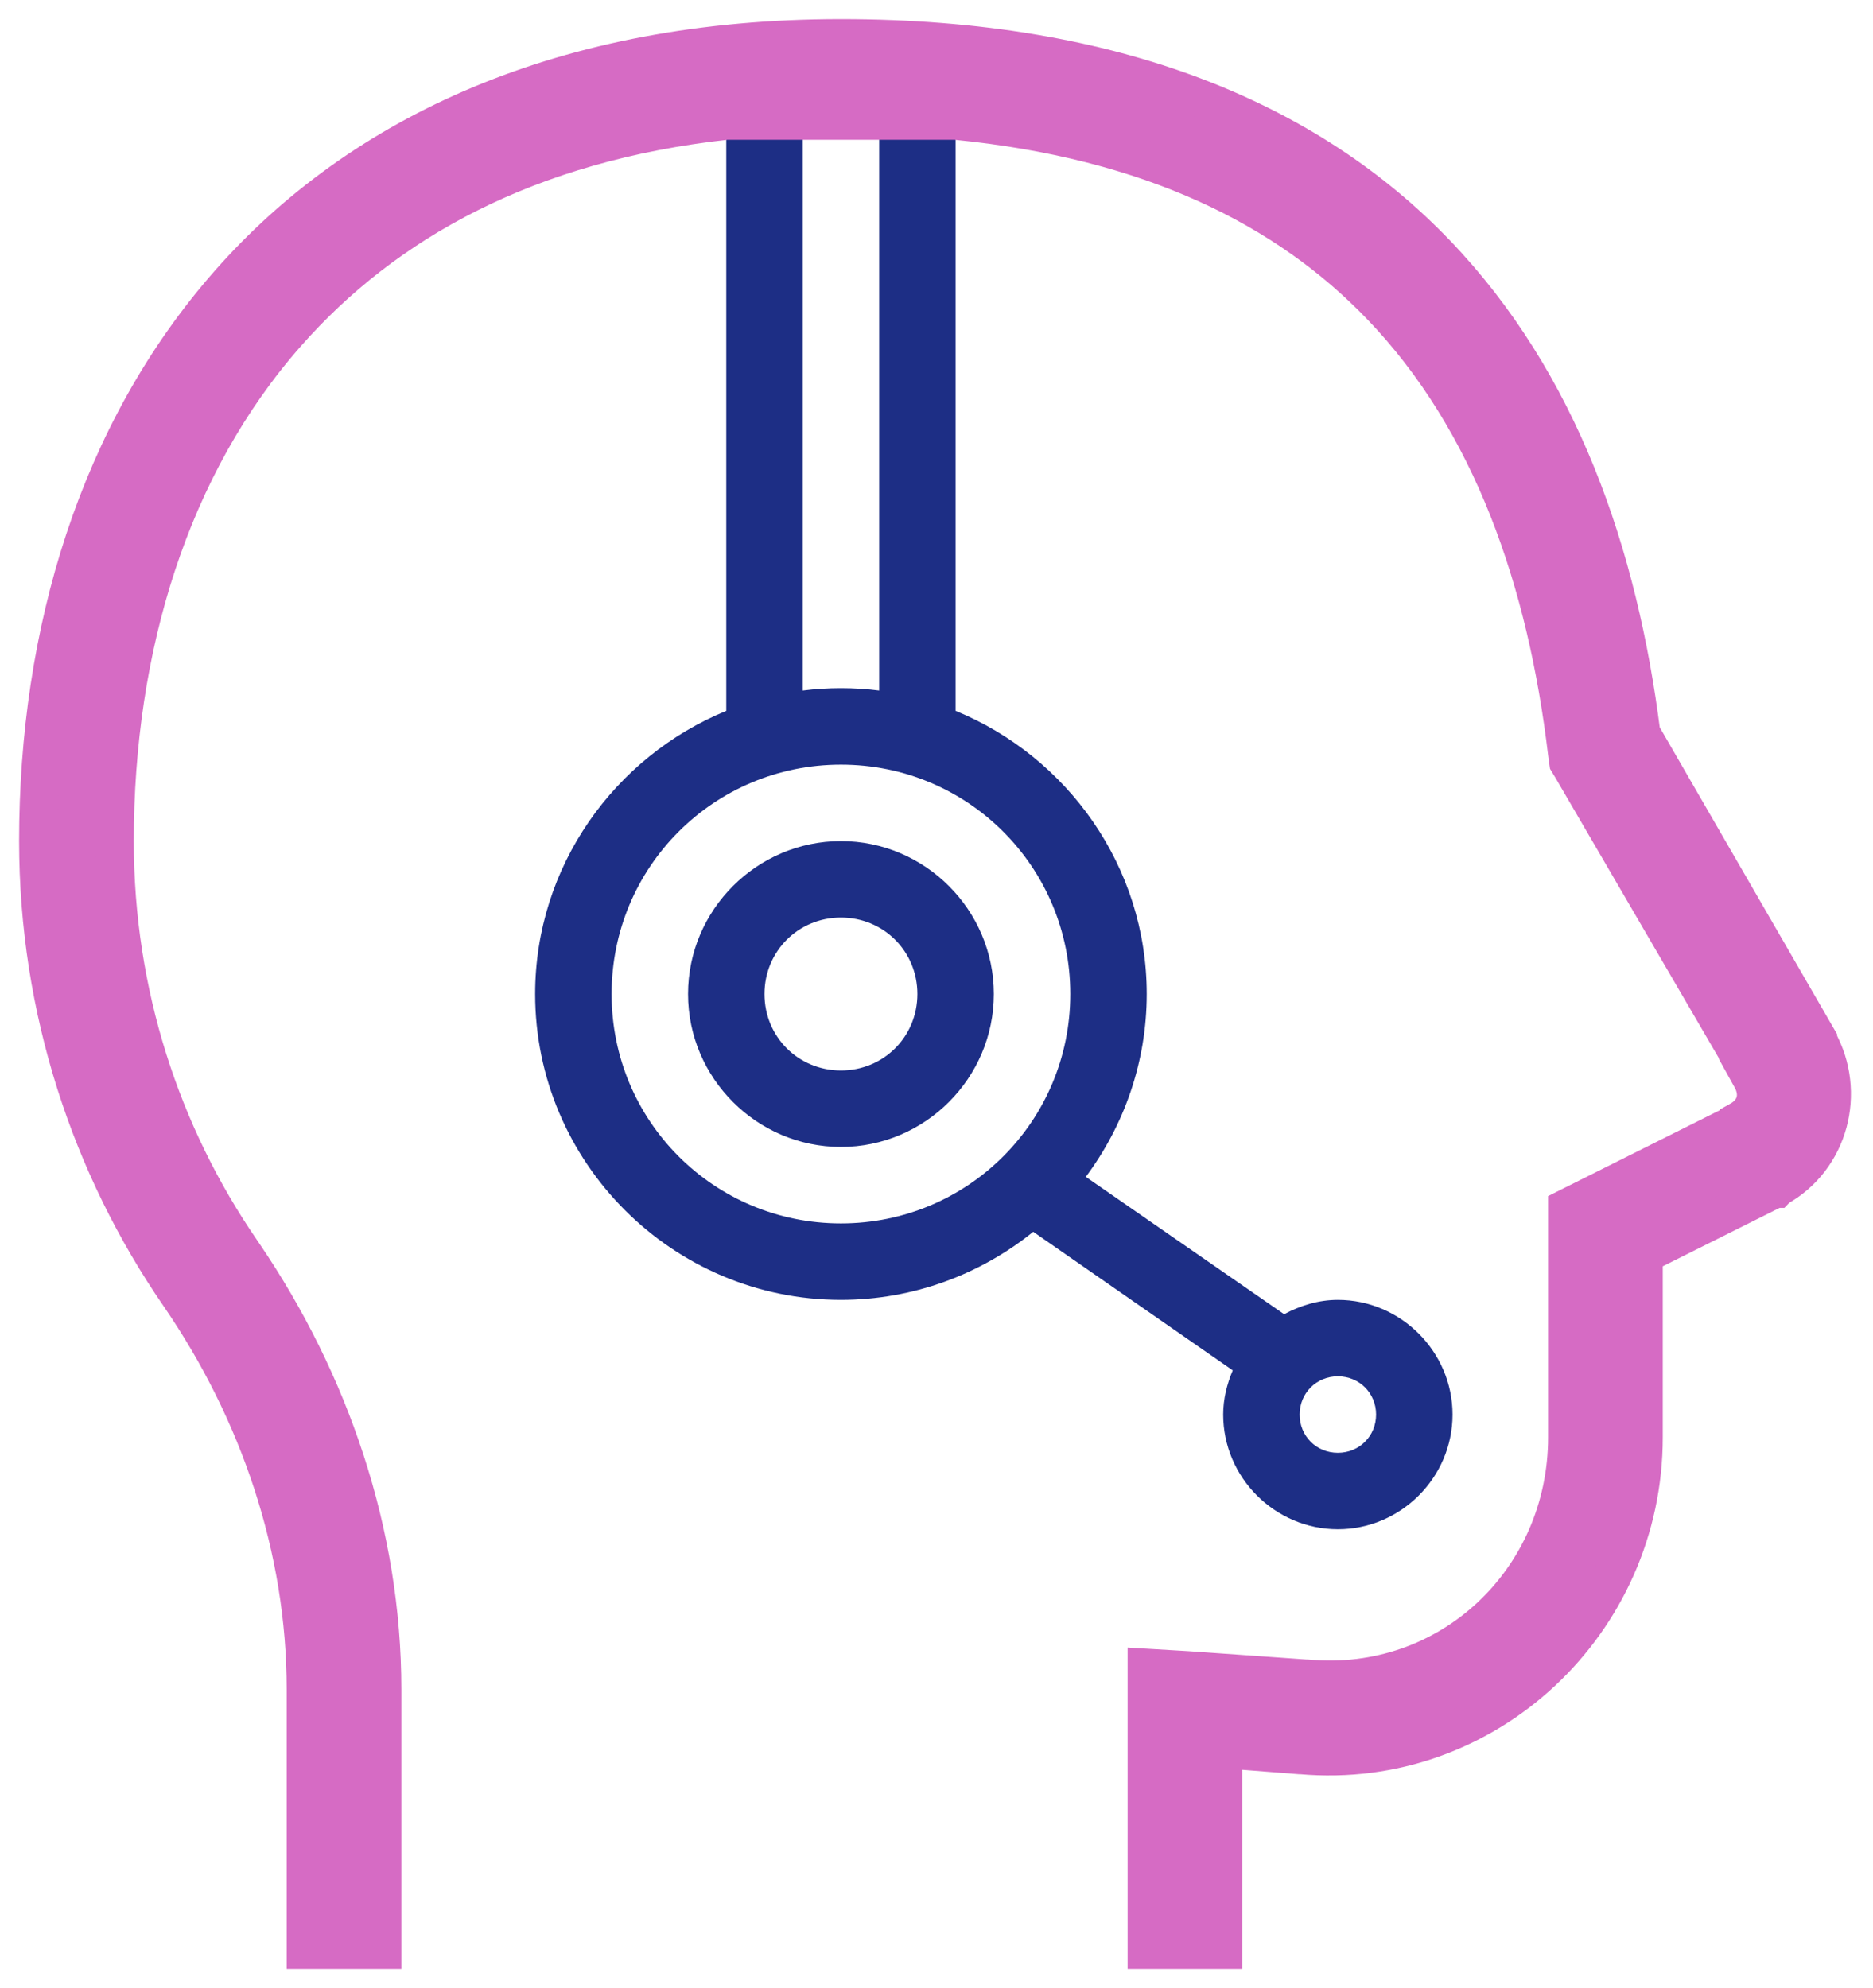
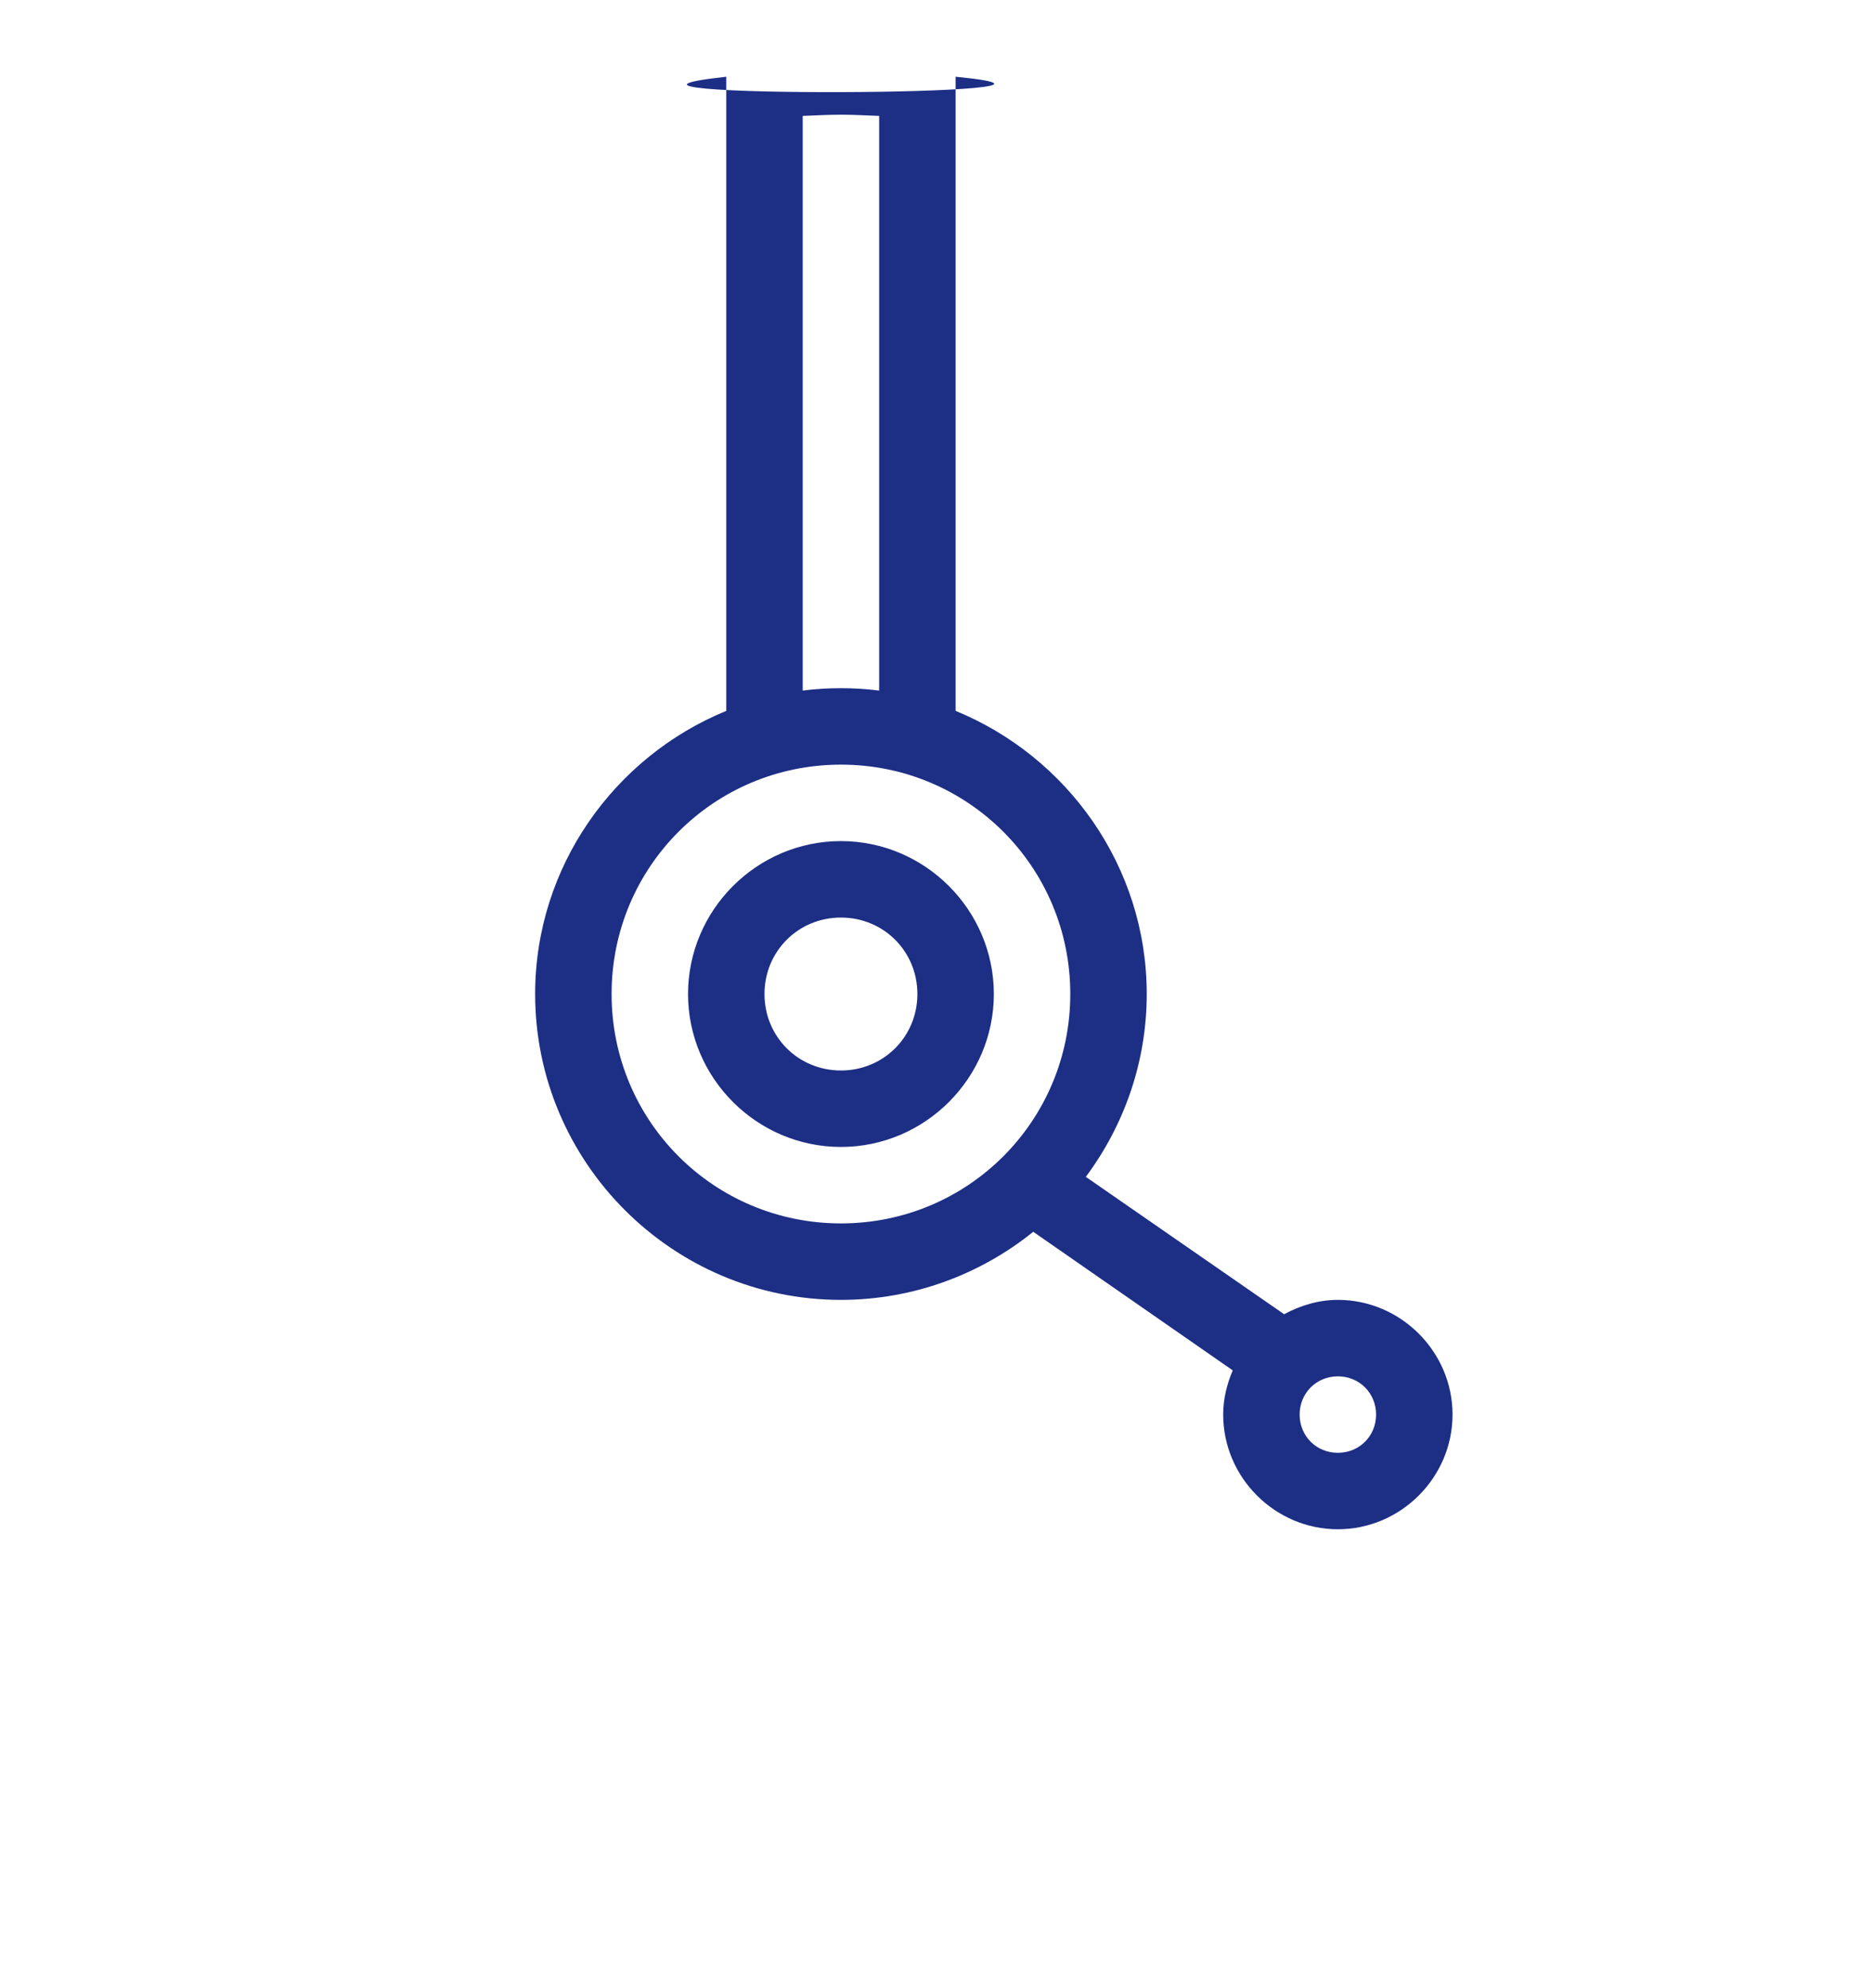
<svg xmlns="http://www.w3.org/2000/svg" width="49px" height="52px" viewBox="0 0 49 52" version="1.1">
  <title>Group 5</title>
  <g id="Page-1" stroke="none" stroke-width="1" fill="none" fill-rule="evenodd">
    <g id="Group-5" transform="translate(1, 1)" fill-rule="nonzero">
      <g id="icons8-customer-support" transform="translate(13, 1.007)" fill="#1D2E85">
        <path d="M5,0 L5,16.587 C2.082,17.782 0,20.653 0,23.993 C0,28.4 3.594,31.993 8,31.993 C9.898,31.993 11.656,31.321 13.031,30.212 L18.25,33.837 C18.098,34.196 18,34.583 18,34.993 C18,36.638 19.355,37.993 21,37.993 C22.645,37.993 24,36.638 24,34.993 C24,33.349 22.645,31.993 21,31.993 C20.492,31.993 20.016,32.142 19.594,32.368 L14.406,28.775 C15.402,27.439 16,25.778 16,23.993 C16,20.653 13.918,17.782 11,16.587 L11,0 C16.125,0.504 -0.18,0.57 5,0 Z M8,0.993 C8.348,0.993 8.664,1.013 9,1.025 L9,16.056 C8.668,16.013 8.34,15.993 8,15.993 C7.66,15.993 7.332,16.013 7,16.056 L7,1.025 C7.328,1.013 7.66,0.993 8,0.993 Z M8,17.993 C11.324,17.993 14,20.669 14,23.993 C14,27.317 11.324,29.993 8,29.993 C4.676,29.993 2,27.317 2,23.993 C2,20.669 4.676,17.993 8,17.993 Z M8,19.993 C5.801,19.993 4,21.794 4,23.993 C4,26.192 5.801,27.993 8,27.993 C10.199,27.993 12,26.192 12,23.993 C12,21.794 10.199,19.993 8,19.993 Z M8,21.993 C9.117,21.993 10,22.876 10,23.993 C10,25.11 9.117,25.993 8,25.993 C6.883,25.993 6,25.11 6,23.993 C6,22.876 6.883,21.993 8,21.993 Z M21,33.993 C21.562,33.993 22,34.431 22,34.993 C22,35.556 21.562,35.993 21,35.993 C20.438,35.993 20,35.556 20,34.993 C20,34.431 20.438,33.993 21,33.993 Z" id="Shape" />
      </g>
      <g id="icons8-customer-support" fill="#D66BC4" stroke="#D66BC4">
-         <path d="M21,0 C13.773,0 8.445,2.496 5,6.406 C1.555,10.316 0,15.559 0,21 C0,25.406 1.375,29.516 3.688,32.875 C5.781,35.922 7,39.508 7,43.188 L7,50 L9,50 L9,43.188 C9,39.102 7.641,35.145 5.375,31.812 L5.312,31.719 C3.223,28.68 2,24.992 2,21 C2,15.941 3.445,11.184 6.5,7.719 C9.078,4.793 12.82,2.727 18,2.156 L24,2.156 C29.125,2.66 32.672,4.449 35.125,7 C38.035,10.027 39.465,14.207 40,18.719 L40.031,18.938 L40.125,19.094 L44.844,27.188 L44.812,27.188 C45.062,27.637 44.938,28.07 44.5,28.312 L44.5,28.344 L40,30.594 L40,36.594 C40,40.336 36.914,43.254 33.188,42.906 L33.156,42.906 L30.062,42.688 L29,42.625 L29,50 L31,50 L31,44.75 L33,44.906 C33.012,44.906 33.02,44.906 33.031,44.906 C37.891,45.34 42,41.441 42,36.594 L42,31.812 L45.438,30.094 L45.469,30.094 L45.5,30.062 C46.863,29.305 47.312,27.57 46.562,26.219 L46.562,26.188 L41.938,18.188 C41.344,13.504 39.809,9.004 36.562,5.625 C33.246,2.176 28.199,0 21,0 Z" id="Shape" />
-       </g>
+         </g>
    </g>
  </g>
</svg>